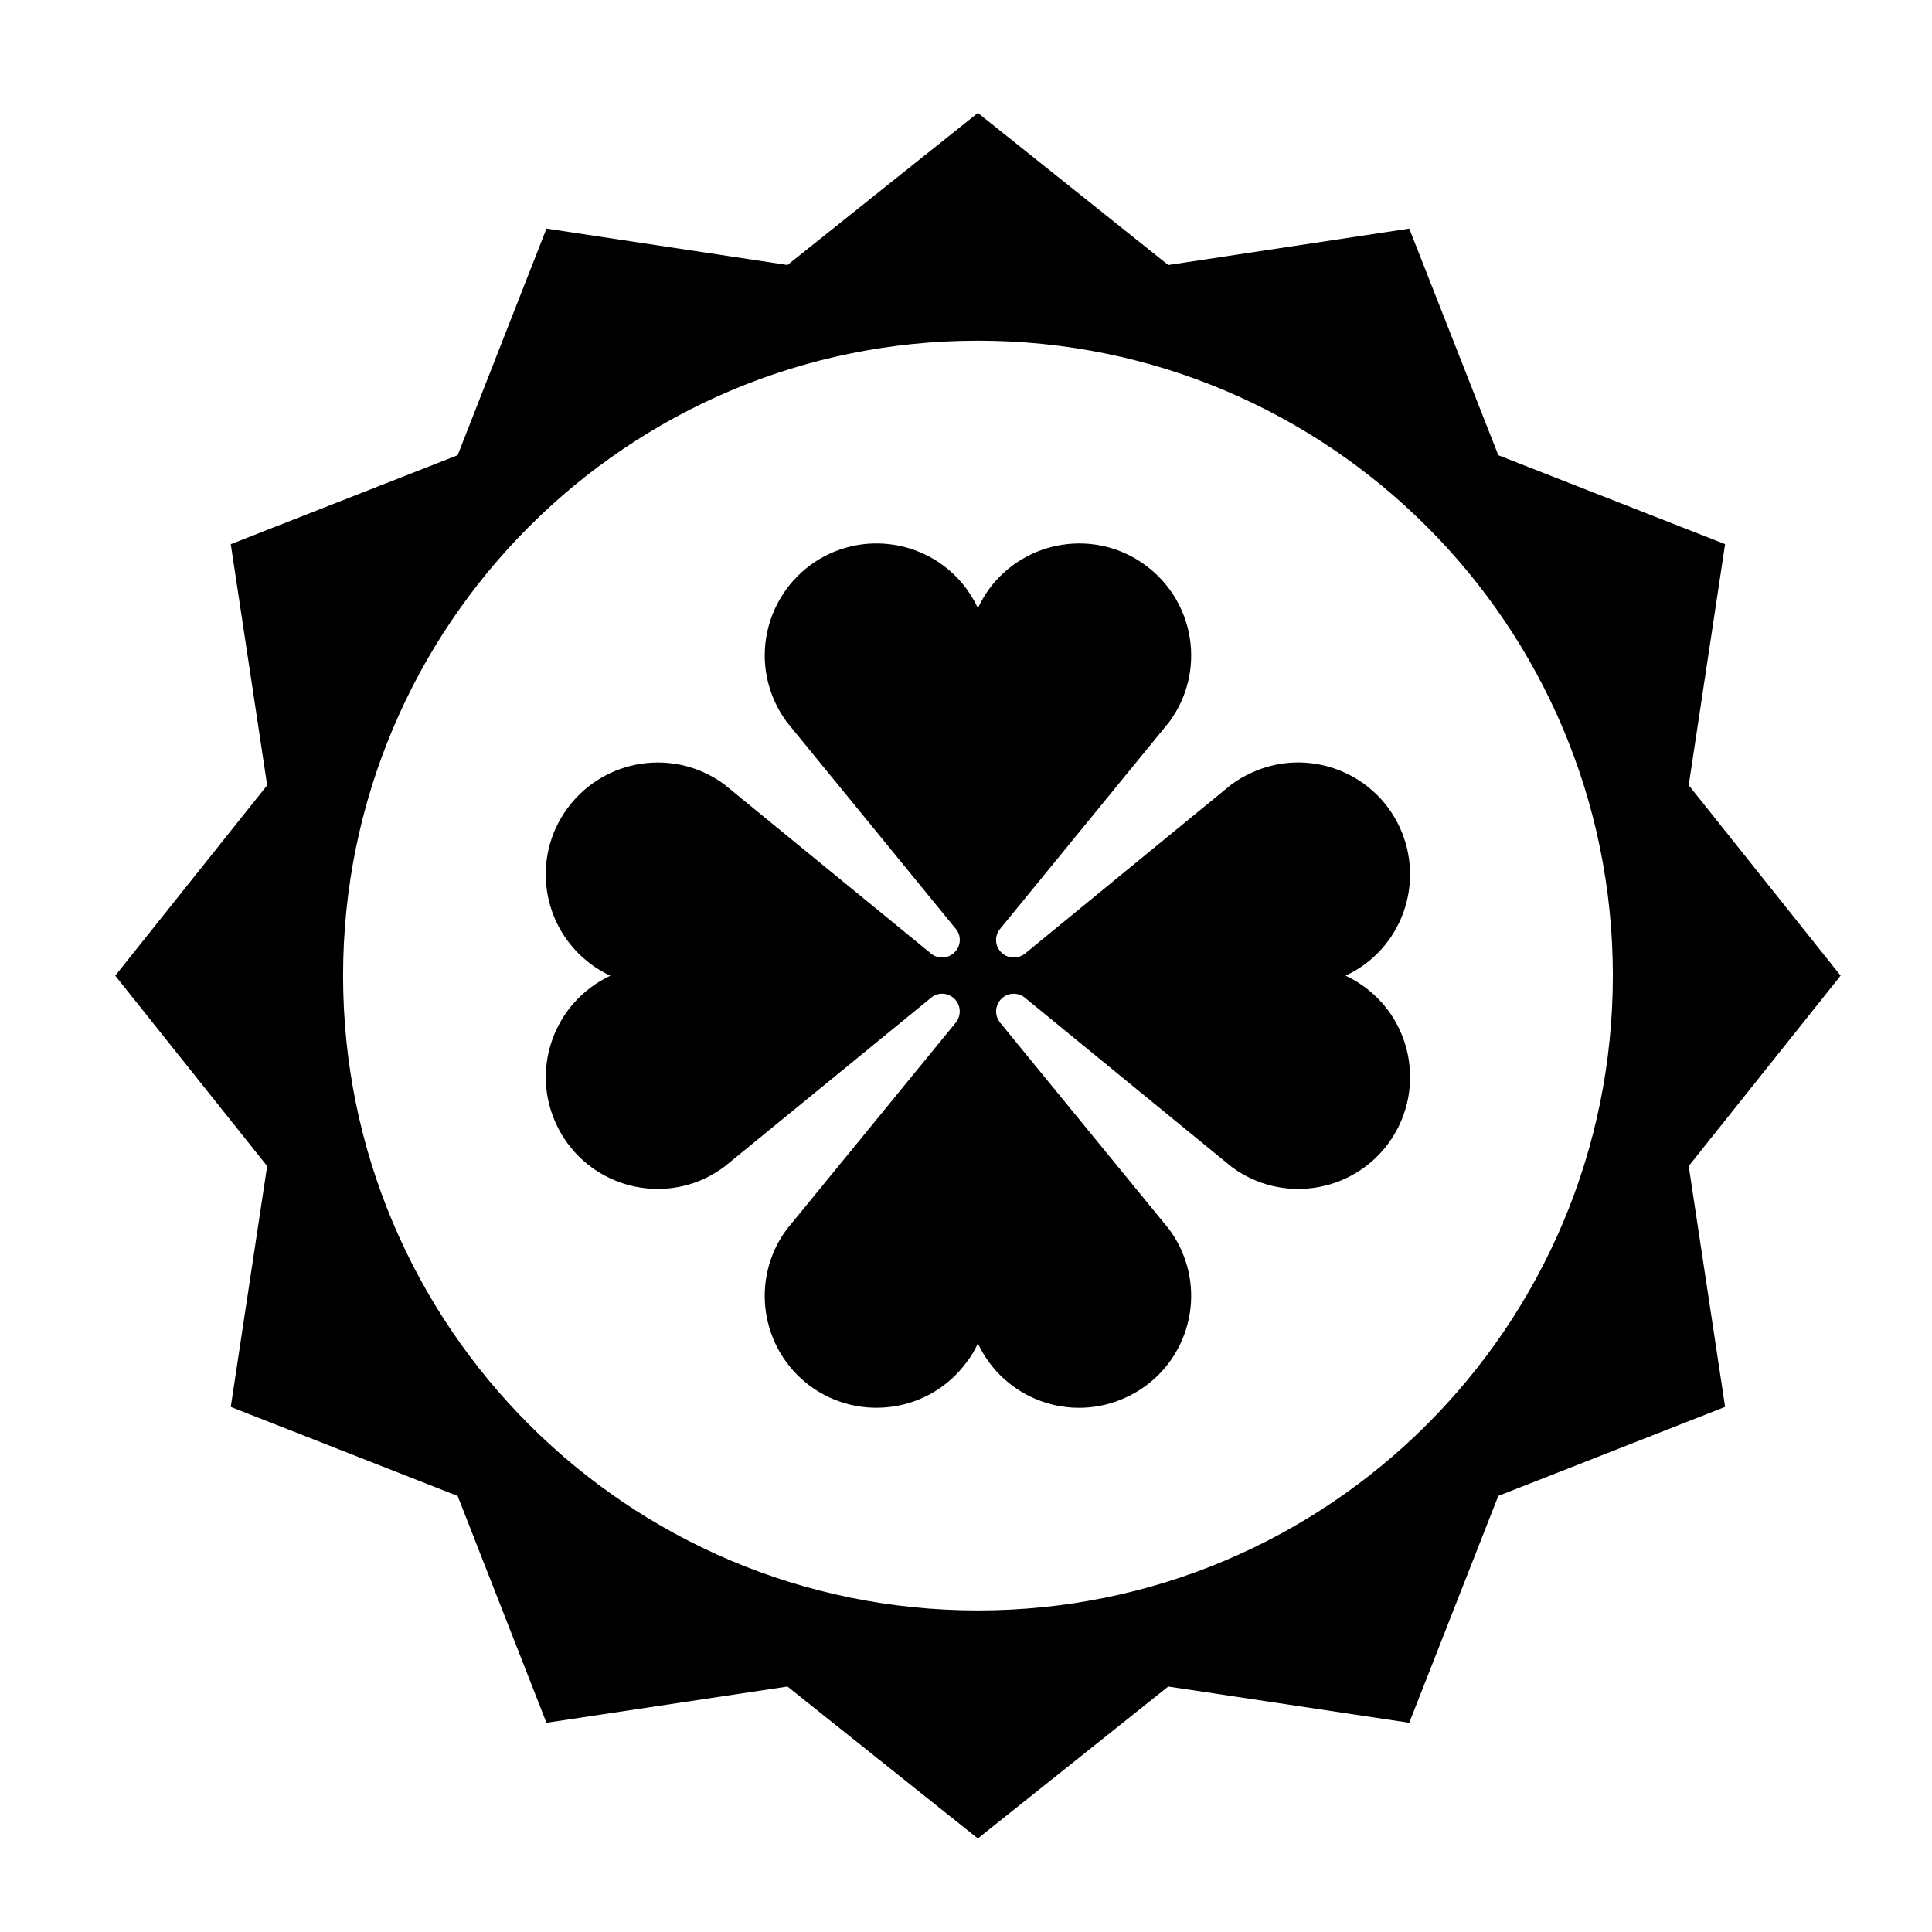
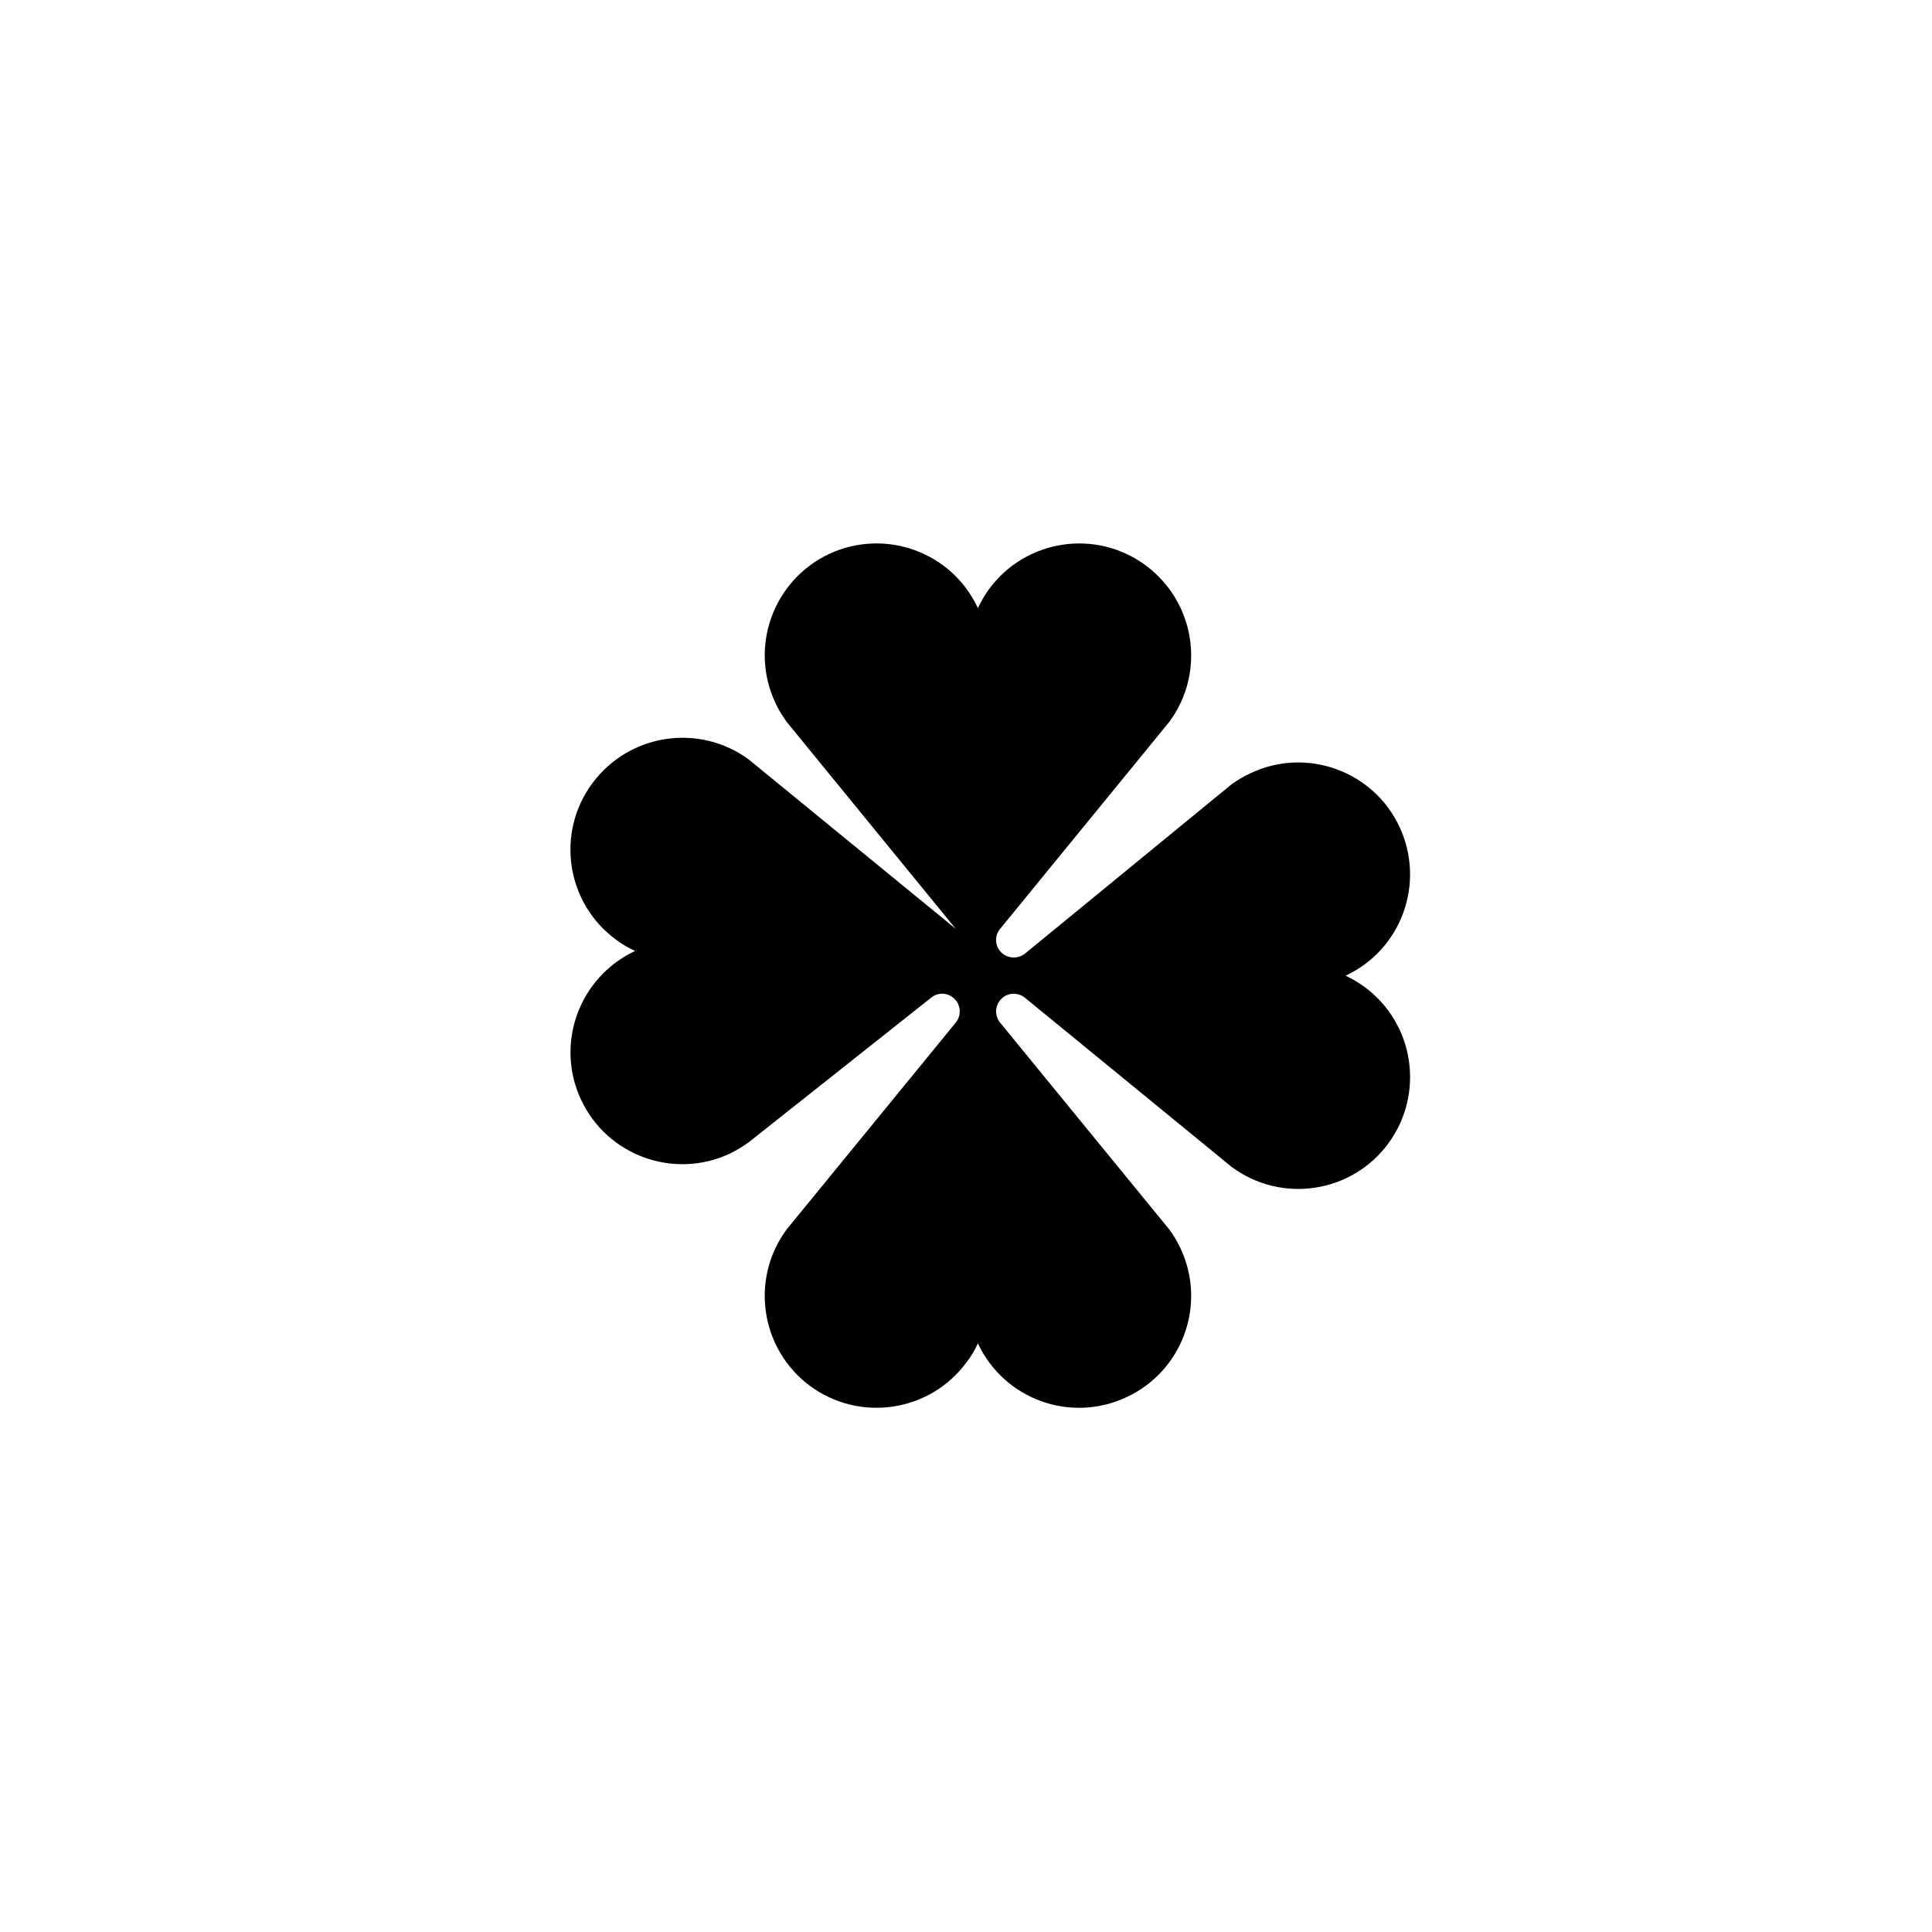
<svg xmlns="http://www.w3.org/2000/svg" fill="#000000" width="800px" height="800px" version="1.1" viewBox="144 144 512 512">
  <g>
-     <path d="m571.42 402.56c0 92.918-75.316 168.22-168.27 168.22-92.922 0-168.23-75.301-168.23-168.22s75.305-168.27 168.23-168.27c92.961-0.008 168.27 75.344 168.27 168.27zm-306.14-137.92-60.121 23.574 9.645 63.887-40.262 50.461 40.258 50.461-9.645 63.824 60.121 23.59 23.543 60.113 63.867-9.602 50.457 40.258 50.453-40.258 63.871 9.602 23.598-60.121 60.105-23.59-9.645-63.824 40.254-50.461-40.254-50.465 9.645-63.887-60.105-23.562-23.598-60.059-63.871 9.648-50.449-40.301-50.457 40.297-63.867-9.648z" />
-     <path d="m390.74 408.42c1.684-1.43 4.188-1.43 5.898 0 1.984 1.633 2.277 4.551 0.645 6.586l-44.812 54.805c-9.742 13.18-6.949 31.746 6.238 41.516 13.168 9.645 31.734 6.891 41.422-6.293 1.203-1.535 2.238-3.234 3.012-5.027 6.969 14.848 24.582 21.227 39.398 14.258 14.848-6.891 21.277-24.551 14.34-39.367-0.816-1.758-1.848-3.527-3.012-5.082l-44.828-54.805c-1.414-1.77-1.414-4.18 0-5.945 1.641-2.016 4.566-2.281 6.594-0.641l54.758 44.812c13.184 9.785 31.785 6.988 41.516-6.191 9.684-13.18 6.926-31.734-6.246-41.469-1.582-1.152-3.266-2.18-5.066-3.012 14.848-6.922 21.215-24.547 14.289-39.43-6.887-14.777-24.59-21.242-39.398-14.262-1.762 0.812-3.492 1.805-5.09 2.961l-54.758 44.879c-1.773 1.375-4.223 1.375-5.953 0-2.004-1.637-2.312-4.566-0.641-6.555l44.828-54.852c9.734-13.191 6.926-31.699-6.246-41.465-13.176-9.773-31.734-6.926-41.465 6.203-1.16 1.594-2.156 3.316-3.012 5.125-6.887-14.906-24.539-21.266-39.402-14.379-14.812 6.969-21.23 24.621-14.281 39.43 0.805 1.805 1.84 3.445 3.012 5.09l44.812 54.852c1.414 1.637 1.414 4.191 0 5.859-1.633 1.988-4.555 2.324-6.543 0.695l-54.852-44.879c-13.18-9.688-31.695-6.883-41.469 6.297-9.734 13.176-6.934 31.695 6.238 41.418 1.551 1.211 3.273 2.152 5.09 3.019-14.855 6.973-21.23 24.598-14.34 39.359 6.926 14.895 24.574 21.266 39.395 14.379 1.805-0.871 3.481-1.895 5.09-3.062z" />
+     <path d="m390.74 408.42c1.684-1.43 4.188-1.43 5.898 0 1.984 1.633 2.277 4.551 0.645 6.586l-44.812 54.805c-9.742 13.18-6.949 31.746 6.238 41.516 13.168 9.645 31.734 6.891 41.422-6.293 1.203-1.535 2.238-3.234 3.012-5.027 6.969 14.848 24.582 21.227 39.398 14.258 14.848-6.891 21.277-24.551 14.34-39.367-0.816-1.758-1.848-3.527-3.012-5.082l-44.828-54.805c-1.414-1.77-1.414-4.18 0-5.945 1.641-2.016 4.566-2.281 6.594-0.641l54.758 44.812c13.184 9.785 31.785 6.988 41.516-6.191 9.684-13.18 6.926-31.734-6.246-41.469-1.582-1.152-3.266-2.18-5.066-3.012 14.848-6.922 21.215-24.547 14.289-39.43-6.887-14.777-24.59-21.242-39.398-14.262-1.762 0.812-3.492 1.805-5.09 2.961l-54.758 44.879c-1.773 1.375-4.223 1.375-5.953 0-2.004-1.637-2.312-4.566-0.641-6.555l44.828-54.852c9.734-13.191 6.926-31.699-6.246-41.465-13.176-9.773-31.734-6.926-41.465 6.203-1.16 1.594-2.156 3.316-3.012 5.125-6.887-14.906-24.539-21.266-39.402-14.379-14.812 6.969-21.23 24.621-14.281 39.43 0.805 1.805 1.84 3.445 3.012 5.09l44.812 54.852l-54.852-44.879c-13.18-9.688-31.695-6.883-41.469 6.297-9.734 13.176-6.934 31.695 6.238 41.418 1.551 1.211 3.273 2.152 5.09 3.019-14.855 6.973-21.23 24.598-14.34 39.359 6.926 14.895 24.574 21.266 39.395 14.379 1.805-0.871 3.481-1.895 5.09-3.062z" />
  </g>
</svg>